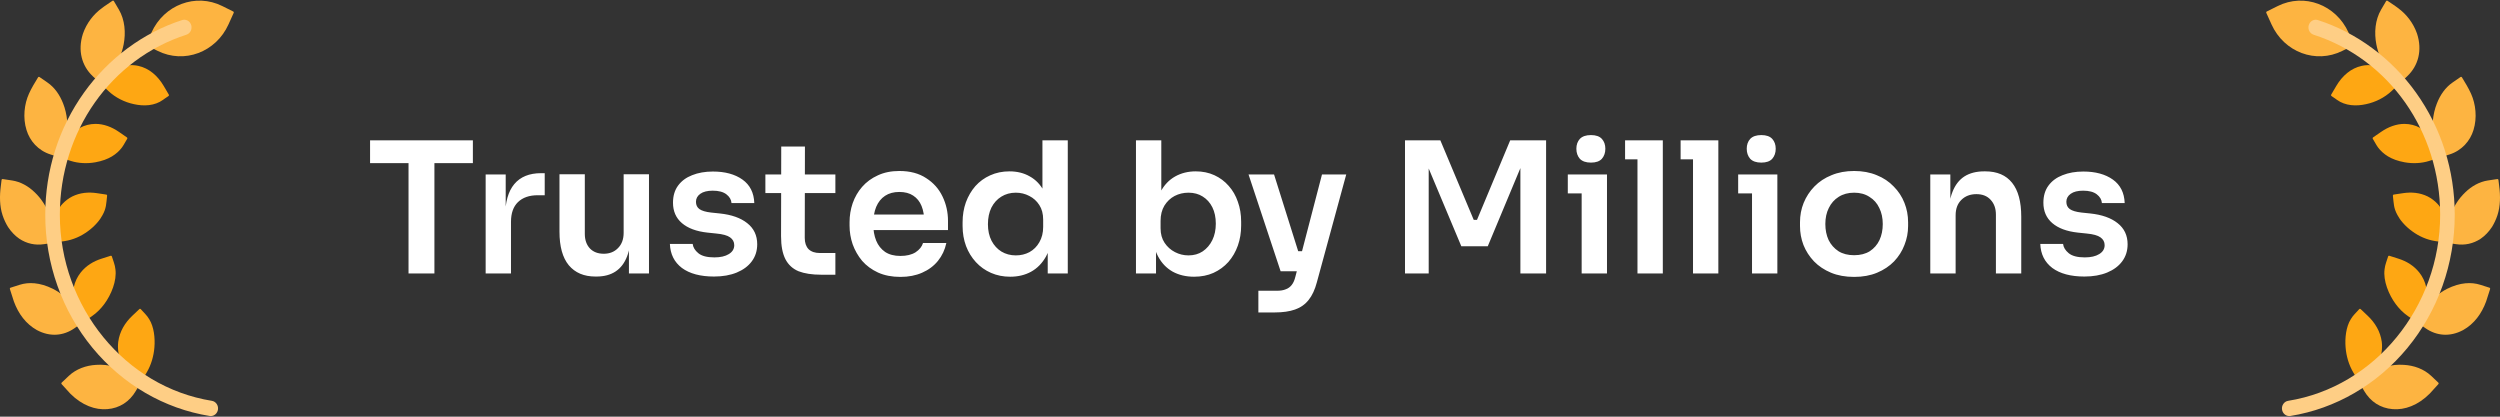
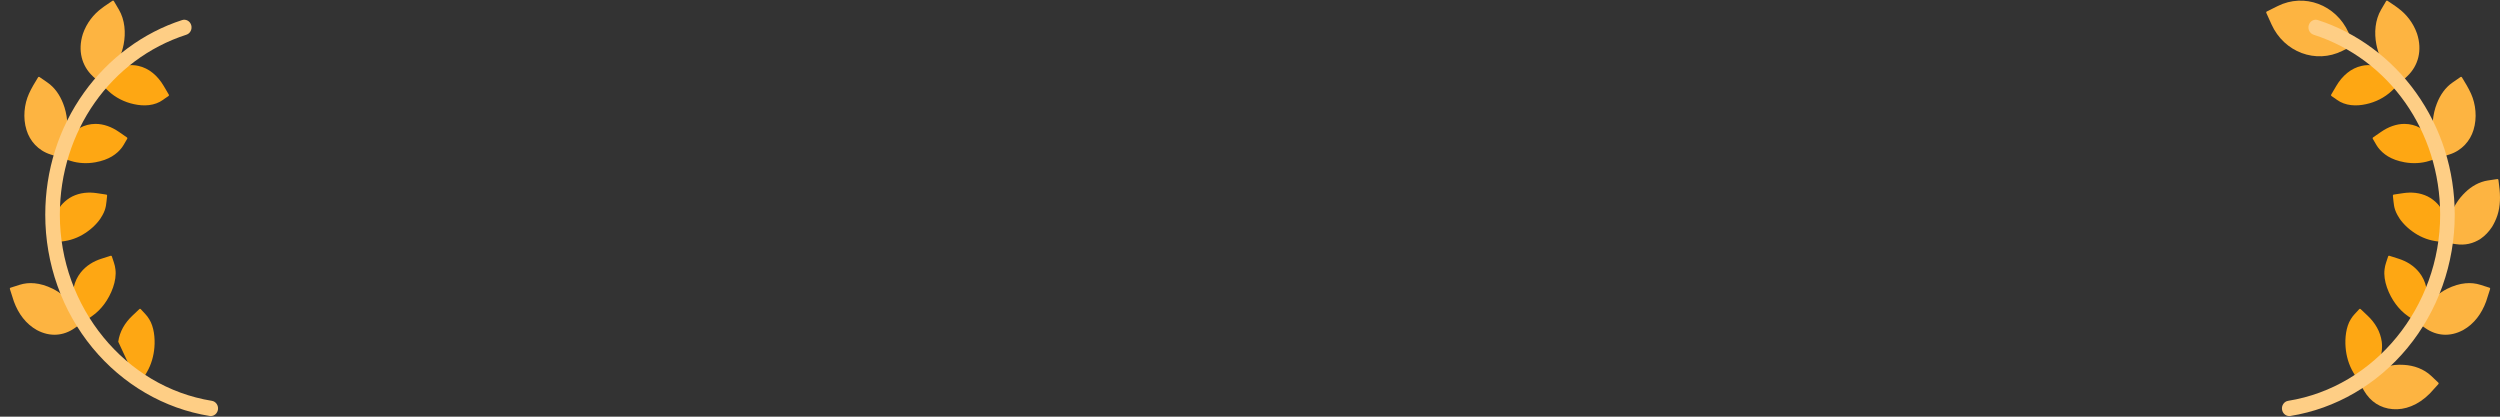
<svg xmlns="http://www.w3.org/2000/svg" width="192" height="32" viewBox="0 0 192 32" fill="none">
  <rect x="0" y="0" width="192" height="32" fill="#333333" stroke="none" />
  <g clip-path="url(#clip0_812_43)">
    <path d="M7.72 6.418L8.322 6.987C8.857 7.494 9.567 7.849 10.285 7.999C11.042 8.17 11.875 8.134 12.521 7.668C12.703 7.537 12.438 7.716 12.939 7.378C12.975 7.353 12.986 7.303 12.964 7.265L12.579 6.61C12.119 5.826 11.456 5.24 10.613 5.057C10.035 4.927 9.409 5.02 8.804 5.377C8.407 5.627 8.16 5.933 7.998 6.108C7.906 6.212 7.809 6.311 7.72 6.418Z" fill="#FEA713" />
    <path d="M7.721 6.418L7.119 5.849C6.277 5.051 5.956 3.871 6.368 2.593C6.657 1.764 7.185 1.089 7.837 0.616C8.123 0.41 7.808 0.619 8.639 0.06C8.676 0.036 8.724 0.047 8.747 0.086L9.131 0.739C9.594 1.529 9.67 2.516 9.496 3.413C9.201 4.863 8.544 5.519 7.998 6.108C7.906 6.212 7.81 6.312 7.721 6.418Z" fill="#FDB441" />
    <path d="M4.654 12.11L5.429 12.357C6.036 12.551 6.711 12.575 7.329 12.463C8.375 12.273 8.972 11.841 9.37 11.321C9.477 11.18 9.44 11.209 9.768 10.663C9.79 10.625 9.78 10.575 9.745 10.551L9.132 10.128C8.598 9.758 7.969 9.511 7.327 9.515C6.478 9.523 5.725 9.925 5.214 10.684C5.096 10.874 4.993 11.082 4.91 11.304C4.753 11.787 4.797 11.654 4.715 11.908C4.692 11.974 4.672 12.042 4.654 12.11Z" fill="#FEA713" />
    <path d="M4.654 12.11L3.88 11.863C2.92 11.558 2.287 10.812 2.037 9.988C1.742 9.044 1.865 7.992 2.222 7.201C2.413 6.772 2.692 6.318 2.925 5.938C2.949 5.9 2.997 5.89 3.033 5.915L3.644 6.337C4.206 6.725 4.591 7.293 4.847 7.944C5.169 8.754 5.269 9.762 5.091 10.63C5.053 10.858 4.993 11.082 4.91 11.304C4.753 11.787 4.797 11.654 4.715 11.908C4.692 11.974 4.672 12.042 4.654 12.11Z" fill="#FDB441" />
    <path d="M4.183 18.632L4.984 18.512C5.615 18.417 6.231 18.142 6.744 17.763C7.306 17.357 7.69 16.876 7.873 16.521C8.173 15.977 8.154 15.655 8.226 15.034C8.232 14.99 8.202 14.949 8.16 14.943L7.435 14.834C6.793 14.738 6.147 14.796 5.553 15.087C5.284 15.223 5.031 15.411 4.812 15.642C4.776 15.68 4.74 15.719 4.706 15.76C4.539 15.968 4.402 16.201 4.295 16.447C4.192 16.7 4.125 16.991 4.092 17.262C4.08 17.433 4.08 17.61 4.093 17.787L4.108 17.999C4.114 18.07 4.124 18.14 4.132 18.21L4.183 18.632Z" fill="#FEA713" />
-     <path d="M4.183 18.632L3.382 18.752C2.705 18.854 2.056 18.715 1.48 18.332C1.144 18.102 0.848 17.785 0.617 17.434C0.444 17.156 0.306 16.854 0.201 16.544C-0.036 15.82 -0.038 15.035 0.064 14.283L0.12 13.823C0.125 13.777 0.165 13.746 0.208 13.752L0.931 13.86C1.587 13.959 2.19 14.305 2.672 14.776C2.92 15.013 3.133 15.269 3.314 15.55C3.345 15.597 3.373 15.644 3.403 15.691C3.559 15.939 3.684 16.192 3.779 16.446C3.888 16.719 3.967 16.973 4.017 17.266C4.054 17.438 4.08 17.611 4.092 17.787L4.108 17.999C4.113 18.07 4.124 18.14 4.132 18.21L4.183 18.632Z" fill="#FDB441" />
    <path d="M6.388 24.747L7.064 24.28C7.443 24.018 7.758 23.693 8.014 23.347C8.54 22.636 8.983 21.565 8.865 20.682C8.835 20.344 8.668 19.949 8.593 19.697C8.58 19.654 8.537 19.631 8.496 19.644L7.797 19.867C7.174 20.065 6.614 20.403 6.197 20.93C5.681 21.582 5.465 22.456 5.704 23.383C5.734 23.492 5.765 23.604 5.811 23.71C5.963 24.067 6.209 24.454 6.388 24.747Z" fill="#FEA713" />
    <path d="M6.388 24.747L5.712 25.214C4.875 25.793 3.853 25.895 2.834 25.351C1.988 24.878 1.415 24.1 1.067 23.157C0.972 22.868 0.824 22.419 0.759 22.197C0.746 22.154 0.77 22.108 0.811 22.095L1.511 21.872C2.189 21.656 3.045 21.678 4.066 22.183C4.618 22.462 5.204 22.939 5.585 23.447C5.655 23.536 5.716 23.632 5.781 23.727C5.964 23.994 5.87 23.896 6.388 24.747Z" fill="#FDB441" />
-     <path d="M10.855 29.305L11.28 28.581C11.616 28.008 11.807 27.333 11.858 26.681C11.918 25.972 11.827 25.097 11.46 24.517C11.277 24.201 11.068 24.041 10.813 23.744C10.784 23.711 10.735 23.707 10.703 23.738L10.16 24.252C9.593 24.789 9.19 25.458 9.081 26.245C8.951 27.308 9.407 28.279 10.179 28.837L10.344 28.96C10.558 29.105 10.445 29.029 10.855 29.305Z" fill="#FEA713" />
-     <path d="M10.855 29.305L10.43 30.028C9.955 30.838 9.191 31.351 8.236 31.422C7.331 31.497 6.302 31.139 5.397 30.23C5.3 30.131 4.897 29.689 4.733 29.501C4.703 29.468 4.706 29.416 4.738 29.385L5.281 28.871C5.848 28.334 6.619 28.061 7.391 28.021C8.3 27.958 9.302 28.202 10.179 28.837C10.179 28.837 10.445 29.029 10.855 29.305Z" fill="#FDB441" />
-     <path d="M11.2 3.456L11.632 2.501C12.598 0.361 15.033 -0.551 17.071 0.464L17.91 0.882C17.949 0.902 17.965 0.95 17.947 0.991L17.549 1.872C16.582 4.012 14.147 4.923 12.11 3.909L11.2 3.456Z" fill="#FDB441" />
+     <path d="M10.855 29.305L11.28 28.581C11.616 28.008 11.807 27.333 11.858 26.681C11.918 25.972 11.827 25.097 11.46 24.517C11.277 24.201 11.068 24.041 10.813 23.744C10.784 23.711 10.735 23.707 10.703 23.738L10.16 24.252C9.593 24.789 9.19 25.458 9.081 26.245L10.344 28.96C10.558 29.105 10.445 29.029 10.855 29.305Z" fill="#FEA713" />
    <path d="M16.187 31.953C16.159 31.953 16.13 31.95 16.102 31.946C12.622 31.388 9.428 29.532 7.107 26.718C4.763 23.877 3.474 20.244 3.476 16.489C3.478 13.076 4.507 9.833 6.453 7.111C8.334 4.479 11.009 2.501 13.986 1.541C14.282 1.446 14.595 1.62 14.686 1.931C14.777 2.242 14.611 2.571 14.315 2.666C8.505 4.54 4.6 10.095 4.596 16.49C4.592 23.571 9.611 29.716 16.27 30.783C16.576 30.832 16.787 31.132 16.74 31.453C16.698 31.744 16.459 31.953 16.187 31.953Z" fill="#FECE85" />
  </g>
-   <path d="M31.375 21V12.25H33.363V21H31.375ZM28.421 12.53V10.78H36.317V12.53H28.421ZM37.298 21V13.398H38.838V16.618H38.796C38.796 15.526 39.03 14.7 39.496 14.14C39.963 13.58 40.649 13.3 41.554 13.3H41.834V14.994H41.302C40.649 14.994 40.14 15.171 39.776 15.526C39.422 15.871 39.244 16.375 39.244 17.038V21H37.298ZM45.726 21.238C44.849 21.238 44.168 20.949 43.682 20.37C43.206 19.791 42.968 18.933 42.968 17.794V13.384H44.914V17.962C44.914 18.429 45.045 18.802 45.306 19.082C45.568 19.353 45.922 19.488 46.37 19.488C46.818 19.488 47.182 19.343 47.462 19.054C47.752 18.765 47.896 18.373 47.896 17.878V13.384H49.842V21H48.302V17.766H48.456C48.456 18.531 48.358 19.171 48.162 19.684C47.966 20.197 47.672 20.585 47.28 20.846C46.888 21.107 46.398 21.238 45.81 21.238H45.726ZM54.836 21.238C53.79 21.238 52.969 21.019 52.372 20.58C51.784 20.132 51.476 19.516 51.448 18.732H53.198C53.226 18.993 53.37 19.231 53.632 19.446C53.893 19.661 54.304 19.768 54.864 19.768C55.33 19.768 55.699 19.684 55.97 19.516C56.25 19.348 56.39 19.119 56.39 18.83C56.39 18.578 56.282 18.377 56.068 18.228C55.862 18.079 55.508 17.981 55.004 17.934L54.332 17.864C53.482 17.771 52.829 17.528 52.372 17.136C51.914 16.744 51.686 16.221 51.686 15.568C51.686 15.045 51.816 14.607 52.078 14.252C52.339 13.897 52.698 13.631 53.156 13.454C53.622 13.267 54.154 13.174 54.752 13.174C55.685 13.174 56.441 13.379 57.02 13.79C57.598 14.201 57.902 14.803 57.93 15.596H56.18C56.161 15.335 56.03 15.111 55.788 14.924C55.545 14.737 55.195 14.644 54.738 14.644C54.327 14.644 54.01 14.723 53.786 14.882C53.562 15.041 53.45 15.246 53.45 15.498C53.45 15.741 53.538 15.927 53.716 16.058C53.902 16.189 54.201 16.277 54.612 16.324L55.284 16.394C56.18 16.487 56.88 16.735 57.384 17.136C57.897 17.537 58.154 18.079 58.154 18.76C58.154 19.264 58.014 19.703 57.734 20.076C57.463 20.44 57.08 20.725 56.586 20.93C56.091 21.135 55.508 21.238 54.836 21.238ZM63.065 21.098C62.365 21.098 61.787 21.009 61.329 20.832C60.881 20.645 60.545 20.337 60.321 19.908C60.097 19.469 59.985 18.881 59.985 18.144L59.999 11.256H61.819L61.805 18.27C61.805 18.643 61.903 18.933 62.099 19.138C62.305 19.334 62.594 19.432 62.967 19.432H64.157V21.098H63.065ZM58.781 14.826V13.398H64.157V14.826H58.781ZM69.152 21.266C68.498 21.266 67.924 21.154 67.43 20.93C66.944 20.706 66.538 20.407 66.212 20.034C65.894 19.651 65.652 19.227 65.484 18.76C65.325 18.293 65.246 17.817 65.246 17.332V17.066C65.246 16.562 65.325 16.077 65.484 15.61C65.652 15.134 65.894 14.714 66.212 14.35C66.538 13.977 66.94 13.683 67.416 13.468C67.892 13.244 68.442 13.132 69.068 13.132C69.889 13.132 70.575 13.314 71.126 13.678C71.686 14.033 72.106 14.504 72.386 15.092C72.666 15.671 72.806 16.296 72.806 16.968V17.668H66.072V16.478H71.588L70.986 17.066C70.986 16.581 70.916 16.165 70.776 15.82C70.636 15.475 70.421 15.209 70.132 15.022C69.852 14.835 69.497 14.742 69.068 14.742C68.638 14.742 68.274 14.84 67.976 15.036C67.677 15.232 67.448 15.517 67.29 15.89C67.14 16.254 67.066 16.693 67.066 17.206C67.066 17.682 67.14 18.107 67.29 18.48C67.439 18.844 67.668 19.133 67.976 19.348C68.284 19.553 68.676 19.656 69.152 19.656C69.628 19.656 70.015 19.563 70.314 19.376C70.612 19.18 70.804 18.942 70.888 18.662H72.68C72.568 19.185 72.353 19.642 72.036 20.034C71.718 20.426 71.312 20.729 70.818 20.944C70.332 21.159 69.777 21.266 69.152 21.266ZM77.581 21.252C77.049 21.252 76.559 21.154 76.111 20.958C75.663 20.762 75.276 20.487 74.949 20.132C74.623 19.777 74.371 19.367 74.193 18.9C74.016 18.424 73.927 17.911 73.927 17.36V17.066C73.927 16.525 74.011 16.016 74.179 15.54C74.356 15.064 74.599 14.649 74.907 14.294C75.225 13.939 75.603 13.664 76.041 13.468C76.489 13.263 76.984 13.16 77.525 13.16C78.123 13.16 78.645 13.291 79.093 13.552C79.55 13.804 79.915 14.187 80.185 14.7C80.456 15.213 80.605 15.857 80.633 16.632L80.059 15.96V10.78H82.005V21H80.465V17.766H80.801C80.773 18.541 80.615 19.189 80.325 19.712C80.036 20.225 79.653 20.613 79.177 20.874C78.71 21.126 78.178 21.252 77.581 21.252ZM78.015 19.614C78.398 19.614 78.748 19.53 79.065 19.362C79.382 19.185 79.635 18.933 79.821 18.606C80.017 18.27 80.115 17.878 80.115 17.43V16.87C80.115 16.422 80.017 16.049 79.821 15.75C79.625 15.442 79.368 15.209 79.051 15.05C78.734 14.882 78.388 14.798 78.015 14.798C77.595 14.798 77.222 14.901 76.895 15.106C76.578 15.302 76.326 15.582 76.139 15.946C75.962 16.31 75.873 16.735 75.873 17.22C75.873 17.705 75.966 18.13 76.153 18.494C76.34 18.849 76.592 19.124 76.909 19.32C77.236 19.516 77.605 19.614 78.015 19.614ZM91.708 21.252C91.082 21.252 90.532 21.121 90.056 20.86C89.58 20.589 89.206 20.197 88.936 19.684C88.665 19.171 88.516 18.55 88.488 17.822H88.782V21H87.242V10.78H89.188V15.89L88.67 16.688C88.707 15.904 88.861 15.251 89.132 14.728C89.412 14.205 89.785 13.813 90.252 13.552C90.718 13.291 91.246 13.16 91.834 13.16C92.356 13.16 92.832 13.258 93.262 13.454C93.691 13.65 94.06 13.925 94.368 14.28C94.676 14.625 94.909 15.031 95.068 15.498C95.236 15.965 95.32 16.473 95.32 17.024V17.318C95.32 17.869 95.236 18.382 95.068 18.858C94.9 19.334 94.657 19.754 94.34 20.118C94.022 20.473 93.64 20.753 93.192 20.958C92.753 21.154 92.258 21.252 91.708 21.252ZM91.274 19.614C91.694 19.614 92.058 19.511 92.366 19.306C92.683 19.091 92.93 18.802 93.108 18.438C93.285 18.074 93.374 17.654 93.374 17.178C93.374 16.693 93.285 16.273 93.108 15.918C92.93 15.563 92.683 15.288 92.366 15.092C92.058 14.896 91.694 14.798 91.274 14.798C90.891 14.798 90.536 14.882 90.21 15.05C89.892 15.218 89.631 15.465 89.426 15.792C89.23 16.119 89.132 16.511 89.132 16.968V17.528C89.132 17.967 89.234 18.34 89.44 18.648C89.645 18.956 89.911 19.194 90.238 19.362C90.564 19.53 90.91 19.614 91.274 19.614ZM96.643 23.996V22.33H98.071C98.341 22.33 98.565 22.293 98.743 22.218C98.929 22.153 99.083 22.041 99.205 21.882C99.326 21.733 99.419 21.523 99.485 21.252L101.529 13.398H103.391L101.137 21.672C100.987 22.241 100.777 22.694 100.507 23.03C100.236 23.375 99.886 23.623 99.457 23.772C99.037 23.921 98.514 23.996 97.889 23.996H96.643ZM99.009 20.832V19.292H100.633V20.832H99.009ZM98.351 20.832L95.887 13.398H97.847L100.185 20.832H98.351ZM107.904 21V10.78H110.62L113.182 16.884H113.434L115.982 10.78H118.74V21H116.766V12.278L117.018 12.306L114.26 18.914H112.23L109.458 12.306L109.724 12.278V21H107.904ZM121.471 21V13.398H123.417V21H121.471ZM120.407 14.854V13.398H123.417V14.854H120.407ZM122.185 12.488C121.802 12.488 121.518 12.39 121.331 12.194C121.154 11.989 121.065 11.732 121.065 11.424C121.065 11.116 121.154 10.864 121.331 10.668C121.518 10.472 121.802 10.374 122.185 10.374C122.568 10.374 122.848 10.472 123.025 10.668C123.202 10.864 123.291 11.116 123.291 11.424C123.291 11.732 123.202 11.989 123.025 12.194C122.848 12.39 122.568 12.488 122.185 12.488ZM125.758 21V10.78H127.704V21H125.758ZM124.806 12.236V10.78H127.704V12.236H124.806ZM130.023 21V10.78H131.969V21H130.023ZM129.071 12.236V10.78H131.969V12.236H129.071ZM134.555 21V13.398H136.501V21H134.555ZM133.491 14.854V13.398H136.501V14.854H133.491ZM135.269 12.488C134.886 12.488 134.602 12.39 134.415 12.194C134.238 11.989 134.149 11.732 134.149 11.424C134.149 11.116 134.238 10.864 134.415 10.668C134.602 10.472 134.886 10.374 135.269 10.374C135.652 10.374 135.932 10.472 136.109 10.668C136.286 10.864 136.375 11.116 136.375 11.424C136.375 11.732 136.286 11.989 136.109 12.194C135.932 12.39 135.652 12.488 135.269 12.488ZM142.398 21.266C141.726 21.266 141.133 21.159 140.62 20.944C140.106 20.729 139.672 20.44 139.318 20.076C138.963 19.703 138.692 19.283 138.506 18.816C138.328 18.349 138.24 17.864 138.24 17.36V17.066C138.24 16.543 138.333 16.049 138.52 15.582C138.716 15.106 138.991 14.686 139.346 14.322C139.71 13.949 140.148 13.659 140.662 13.454C141.175 13.239 141.754 13.132 142.398 13.132C143.042 13.132 143.62 13.239 144.134 13.454C144.647 13.659 145.081 13.949 145.436 14.322C145.8 14.686 146.075 15.106 146.262 15.582C146.448 16.049 146.542 16.543 146.542 17.066V17.36C146.542 17.864 146.448 18.349 146.262 18.816C146.084 19.283 145.818 19.703 145.464 20.076C145.109 20.44 144.675 20.729 144.162 20.944C143.648 21.159 143.06 21.266 142.398 21.266ZM142.398 19.6C142.874 19.6 143.275 19.497 143.602 19.292C143.928 19.077 144.176 18.793 144.344 18.438C144.512 18.074 144.596 17.663 144.596 17.206C144.596 16.739 144.507 16.329 144.33 15.974C144.162 15.61 143.91 15.325 143.574 15.12C143.247 14.905 142.855 14.798 142.398 14.798C141.94 14.798 141.544 14.905 141.208 15.12C140.881 15.325 140.629 15.61 140.452 15.974C140.274 16.329 140.186 16.739 140.186 17.206C140.186 17.663 140.27 18.074 140.438 18.438C140.615 18.793 140.867 19.077 141.194 19.292C141.52 19.497 141.922 19.6 142.398 19.6ZM148.246 21V13.398H149.786V16.66H149.646C149.646 15.885 149.748 15.241 149.954 14.728C150.159 14.205 150.462 13.813 150.864 13.552C151.274 13.291 151.783 13.16 152.39 13.16H152.474C153.379 13.16 154.065 13.454 154.532 14.042C154.998 14.621 155.232 15.489 155.232 16.646V21H153.286V16.478C153.286 16.011 153.15 15.633 152.88 15.344C152.618 15.055 152.254 14.91 151.788 14.91C151.312 14.91 150.924 15.059 150.626 15.358C150.336 15.647 150.192 16.039 150.192 16.534V21H148.246ZM160.082 21.238C159.036 21.238 158.215 21.019 157.618 20.58C157.03 20.132 156.722 19.516 156.694 18.732H158.444C158.472 18.993 158.616 19.231 158.878 19.446C159.139 19.661 159.55 19.768 160.11 19.768C160.576 19.768 160.945 19.684 161.216 19.516C161.496 19.348 161.636 19.119 161.636 18.83C161.636 18.578 161.528 18.377 161.314 18.228C161.108 18.079 160.754 17.981 160.25 17.934L159.578 17.864C158.728 17.771 158.075 17.528 157.618 17.136C157.16 16.744 156.932 16.221 156.932 15.568C156.932 15.045 157.062 14.607 157.324 14.252C157.585 13.897 157.944 13.631 158.402 13.454C158.868 13.267 159.4 13.174 159.998 13.174C160.931 13.174 161.687 13.379 162.266 13.79C162.844 14.201 163.148 14.803 163.176 15.596H161.426C161.407 15.335 161.276 15.111 161.034 14.924C160.791 14.737 160.441 14.644 159.984 14.644C159.573 14.644 159.256 14.723 159.032 14.882C158.808 15.041 158.696 15.246 158.696 15.498C158.696 15.741 158.784 15.927 158.962 16.058C159.148 16.189 159.447 16.277 159.858 16.324L160.53 16.394C161.426 16.487 162.126 16.735 162.63 17.136C163.143 17.537 163.4 18.079 163.4 18.76C163.4 19.264 163.26 19.703 162.98 20.076C162.709 20.44 162.326 20.725 161.832 20.93C161.337 21.135 160.754 21.238 160.082 21.238Z" fill="white" />
  <g clip-path="url(#clip1_812_43)">
    <path d="M184.28 6.418L183.678 6.987C183.143 7.494 182.433 7.849 181.715 7.999C180.958 8.17 180.125 8.134 179.479 7.668C179.297 7.537 179.562 7.716 179.061 7.378C179.025 7.353 179.014 7.303 179.036 7.265L179.421 6.61C179.881 5.826 180.544 5.24 181.387 5.057C181.965 4.927 182.591 5.02 183.196 5.377C183.593 5.627 183.84 5.933 184.002 6.108C184.094 6.212 184.191 6.311 184.28 6.418Z" fill="#FEA713" />
    <path d="M184.279 6.418L184.881 5.849C185.723 5.051 186.044 3.871 185.632 2.593C185.343 1.764 184.815 1.089 184.163 0.616C183.877 0.41 184.192 0.619 183.361 0.06C183.324 0.036 183.276 0.047 183.253 0.086L182.869 0.739C182.406 1.529 182.33 2.516 182.504 3.413C182.799 4.863 183.456 5.519 184.002 6.108C184.094 6.212 184.19 6.312 184.279 6.418Z" fill="#FDB441" />
    <path d="M187.346 12.11L186.571 12.357C185.964 12.551 185.289 12.575 184.671 12.463C183.625 12.273 183.028 11.841 182.63 11.321C182.523 11.18 182.56 11.209 182.232 10.663C182.21 10.625 182.22 10.575 182.255 10.551L182.868 10.128C183.402 9.758 184.031 9.511 184.673 9.515C185.522 9.523 186.275 9.925 186.786 10.684C186.904 10.874 187.007 11.082 187.09 11.304C187.247 11.787 187.203 11.654 187.285 11.908C187.308 11.974 187.328 12.042 187.346 12.11Z" fill="#FEA713" />
    <path d="M187.346 12.11L188.12 11.863C189.08 11.558 189.713 10.812 189.963 9.988C190.258 9.044 190.135 7.992 189.778 7.201C189.587 6.772 189.308 6.318 189.075 5.938C189.051 5.9 189.003 5.89 188.967 5.915L188.356 6.337C187.794 6.725 187.409 7.293 187.153 7.944C186.831 8.754 186.731 9.762 186.909 10.63C186.947 10.858 187.007 11.082 187.09 11.304C187.247 11.787 187.203 11.654 187.285 11.908C187.308 11.974 187.328 12.042 187.346 12.11Z" fill="#FDB441" />
    <path d="M187.817 18.632L187.016 18.512C186.385 18.417 185.769 18.142 185.256 17.763C184.694 17.357 184.31 16.876 184.127 16.521C183.827 15.977 183.846 15.655 183.774 15.034C183.768 14.99 183.798 14.949 183.84 14.943L184.565 14.834C185.207 14.738 185.853 14.796 186.447 15.087C186.716 15.223 186.969 15.411 187.188 15.642C187.224 15.68 187.26 15.719 187.294 15.76C187.461 15.968 187.598 16.201 187.705 16.447C187.808 16.7 187.875 16.991 187.908 17.262C187.92 17.433 187.92 17.61 187.907 17.787L187.892 17.999C187.886 18.07 187.876 18.14 187.868 18.21L187.817 18.632Z" fill="#FEA713" />
    <path d="M187.817 18.632L188.618 18.752C189.295 18.854 189.944 18.715 190.52 18.332C190.856 18.102 191.152 17.785 191.383 17.434C191.556 17.156 191.694 16.854 191.799 16.544C192.036 15.82 192.038 15.035 191.936 14.283L191.88 13.823C191.875 13.777 191.835 13.746 191.792 13.752L191.069 13.86C190.413 13.959 189.81 14.305 189.328 14.776C189.08 15.013 188.867 15.269 188.686 15.55C188.655 15.597 188.627 15.644 188.597 15.691C188.441 15.939 188.316 16.192 188.221 16.446C188.112 16.719 188.033 16.973 187.983 17.266C187.946 17.438 187.92 17.611 187.908 17.787L187.892 17.999C187.887 18.07 187.876 18.14 187.868 18.21L187.817 18.632Z" fill="#FDB441" />
    <path d="M185.612 24.747L184.936 24.28C184.557 24.018 184.242 23.693 183.986 23.347C183.46 22.636 183.017 21.565 183.135 20.682C183.165 20.344 183.332 19.949 183.407 19.697C183.42 19.654 183.463 19.631 183.504 19.644L184.203 19.867C184.826 20.065 185.386 20.403 185.803 20.93C186.319 21.582 186.535 22.456 186.296 23.383C186.266 23.492 186.235 23.604 186.189 23.71C186.037 24.067 185.791 24.454 185.612 24.747Z" fill="#FEA713" />
    <path d="M185.612 24.747L186.288 25.214C187.125 25.793 188.147 25.895 189.166 25.351C190.012 24.878 190.585 24.1 190.933 23.157C191.028 22.868 191.176 22.419 191.241 22.197C191.254 22.154 191.23 22.108 191.189 22.095L190.489 21.872C189.811 21.656 188.955 21.678 187.934 22.183C187.382 22.462 186.796 22.939 186.415 23.447C186.345 23.536 186.284 23.632 186.219 23.727C186.036 23.994 186.13 23.896 185.612 24.747Z" fill="#FDB441" />
    <path d="M181.145 29.305L180.72 28.581C180.384 28.008 180.193 27.333 180.142 26.681C180.082 25.972 180.173 25.097 180.54 24.517C180.723 24.201 180.932 24.041 181.187 23.744C181.216 23.711 181.265 23.707 181.297 23.738L181.84 24.252C182.407 24.789 182.81 25.458 182.919 26.245C183.049 27.308 182.593 28.279 181.821 28.837L181.656 28.96C181.442 29.105 181.555 29.029 181.145 29.305Z" fill="#FEA713" />
    <path d="M181.145 29.305L181.57 30.028C182.045 30.838 182.809 31.351 183.764 31.422C184.669 31.497 185.698 31.139 186.603 30.23C186.7 30.131 187.103 29.689 187.267 29.501C187.297 29.468 187.294 29.416 187.262 29.385L186.719 28.871C186.152 28.334 185.381 28.061 184.609 28.021C183.7 27.958 182.698 28.202 181.821 28.837C181.821 28.837 181.555 29.029 181.145 29.305Z" fill="#FDB441" />
    <path d="M180.8 3.456L180.368 2.501C179.402 0.361 176.967 -0.551 174.929 0.464L174.09 0.882C174.051 0.902 174.035 0.95 174.053 0.991L174.451 1.872C175.418 4.012 177.853 4.923 179.89 3.909L180.8 3.456Z" fill="#FDB441" />
    <path d="M175.813 31.953C175.841 31.953 175.87 31.95 175.899 31.946C179.378 31.388 182.572 29.532 184.893 26.718C187.237 23.877 188.526 20.244 188.524 16.489C188.522 13.076 187.493 9.833 185.547 7.111C183.666 4.479 180.991 2.501 178.014 1.541C177.718 1.446 177.405 1.62 177.314 1.931C177.223 2.242 177.389 2.571 177.685 2.666C183.495 4.54 187.4 10.095 187.404 16.49C187.408 23.571 182.389 29.716 175.729 30.783C175.424 30.832 175.213 31.132 175.26 31.453C175.303 31.744 175.541 31.953 175.813 31.953Z" fill="#FECE85" />
  </g>
  <defs>
    <clipPath id="clip0_812_43">
      <rect width="18" height="32" fill="white" />
    </clipPath>
    <clipPath id="clip1_812_43">
      <rect width="18" height="32" fill="white" transform="matrix(-1 0 0 1 192 0)" />
    </clipPath>
  </defs>
</svg>